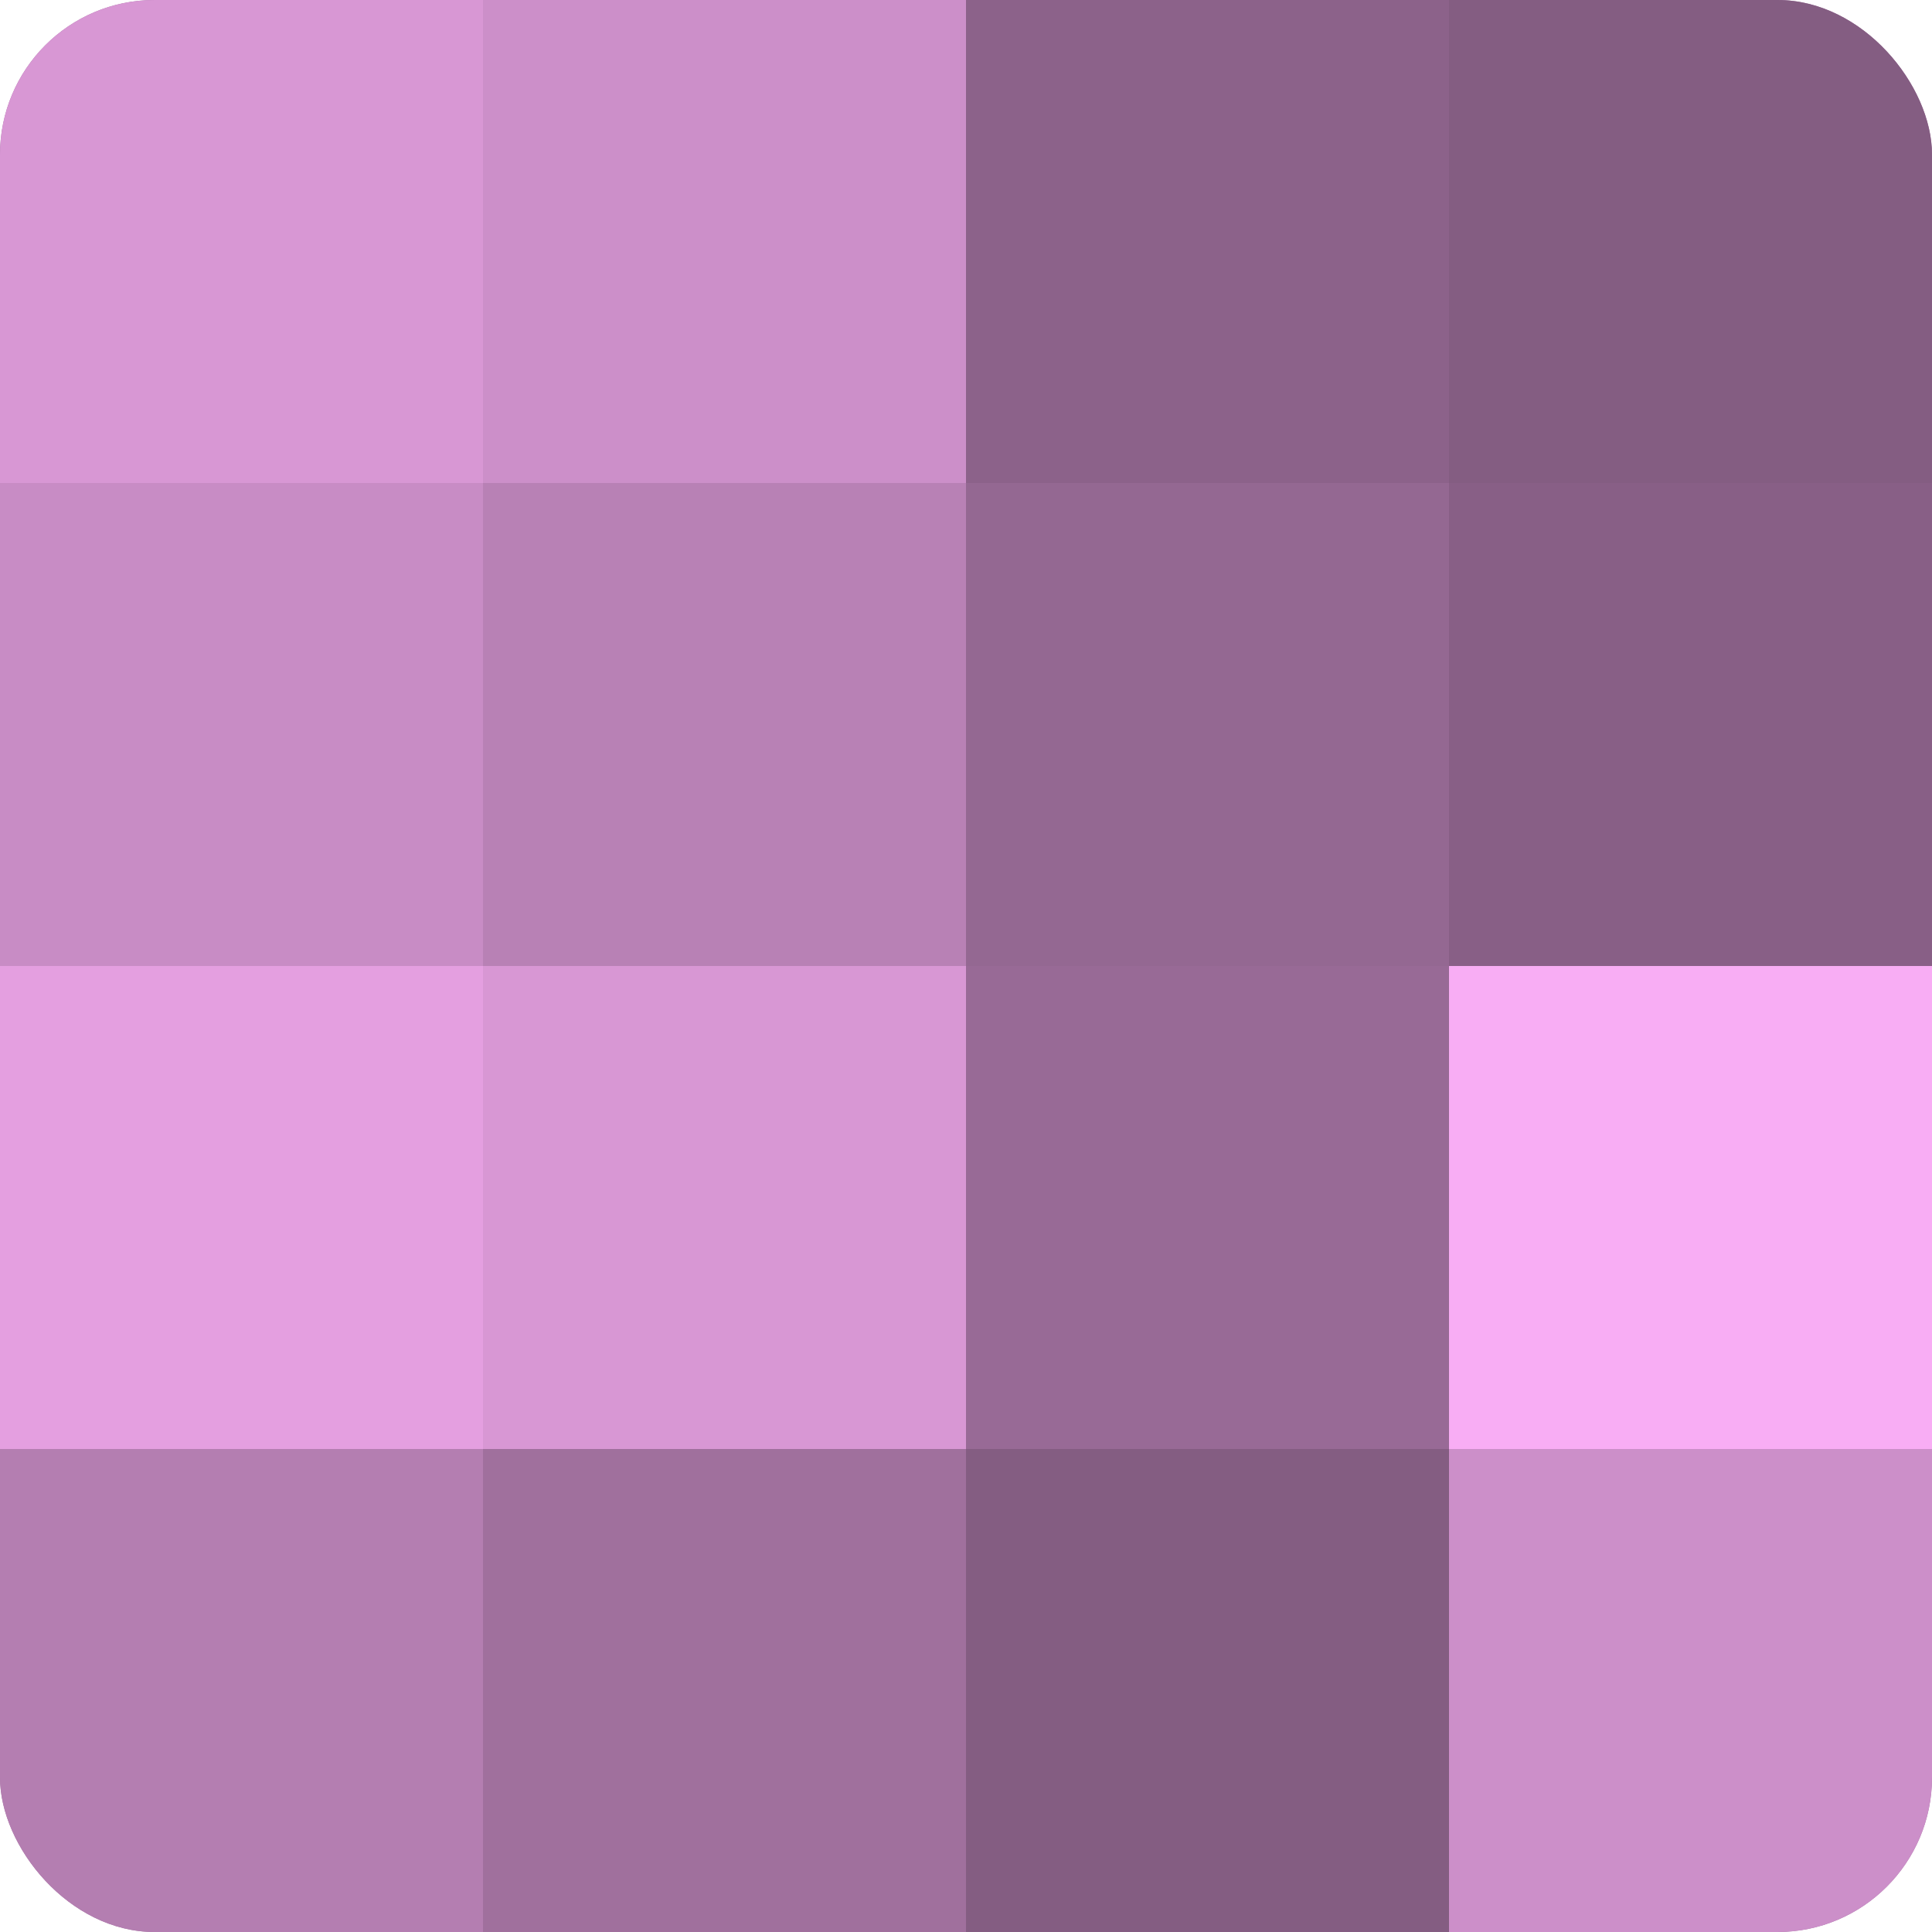
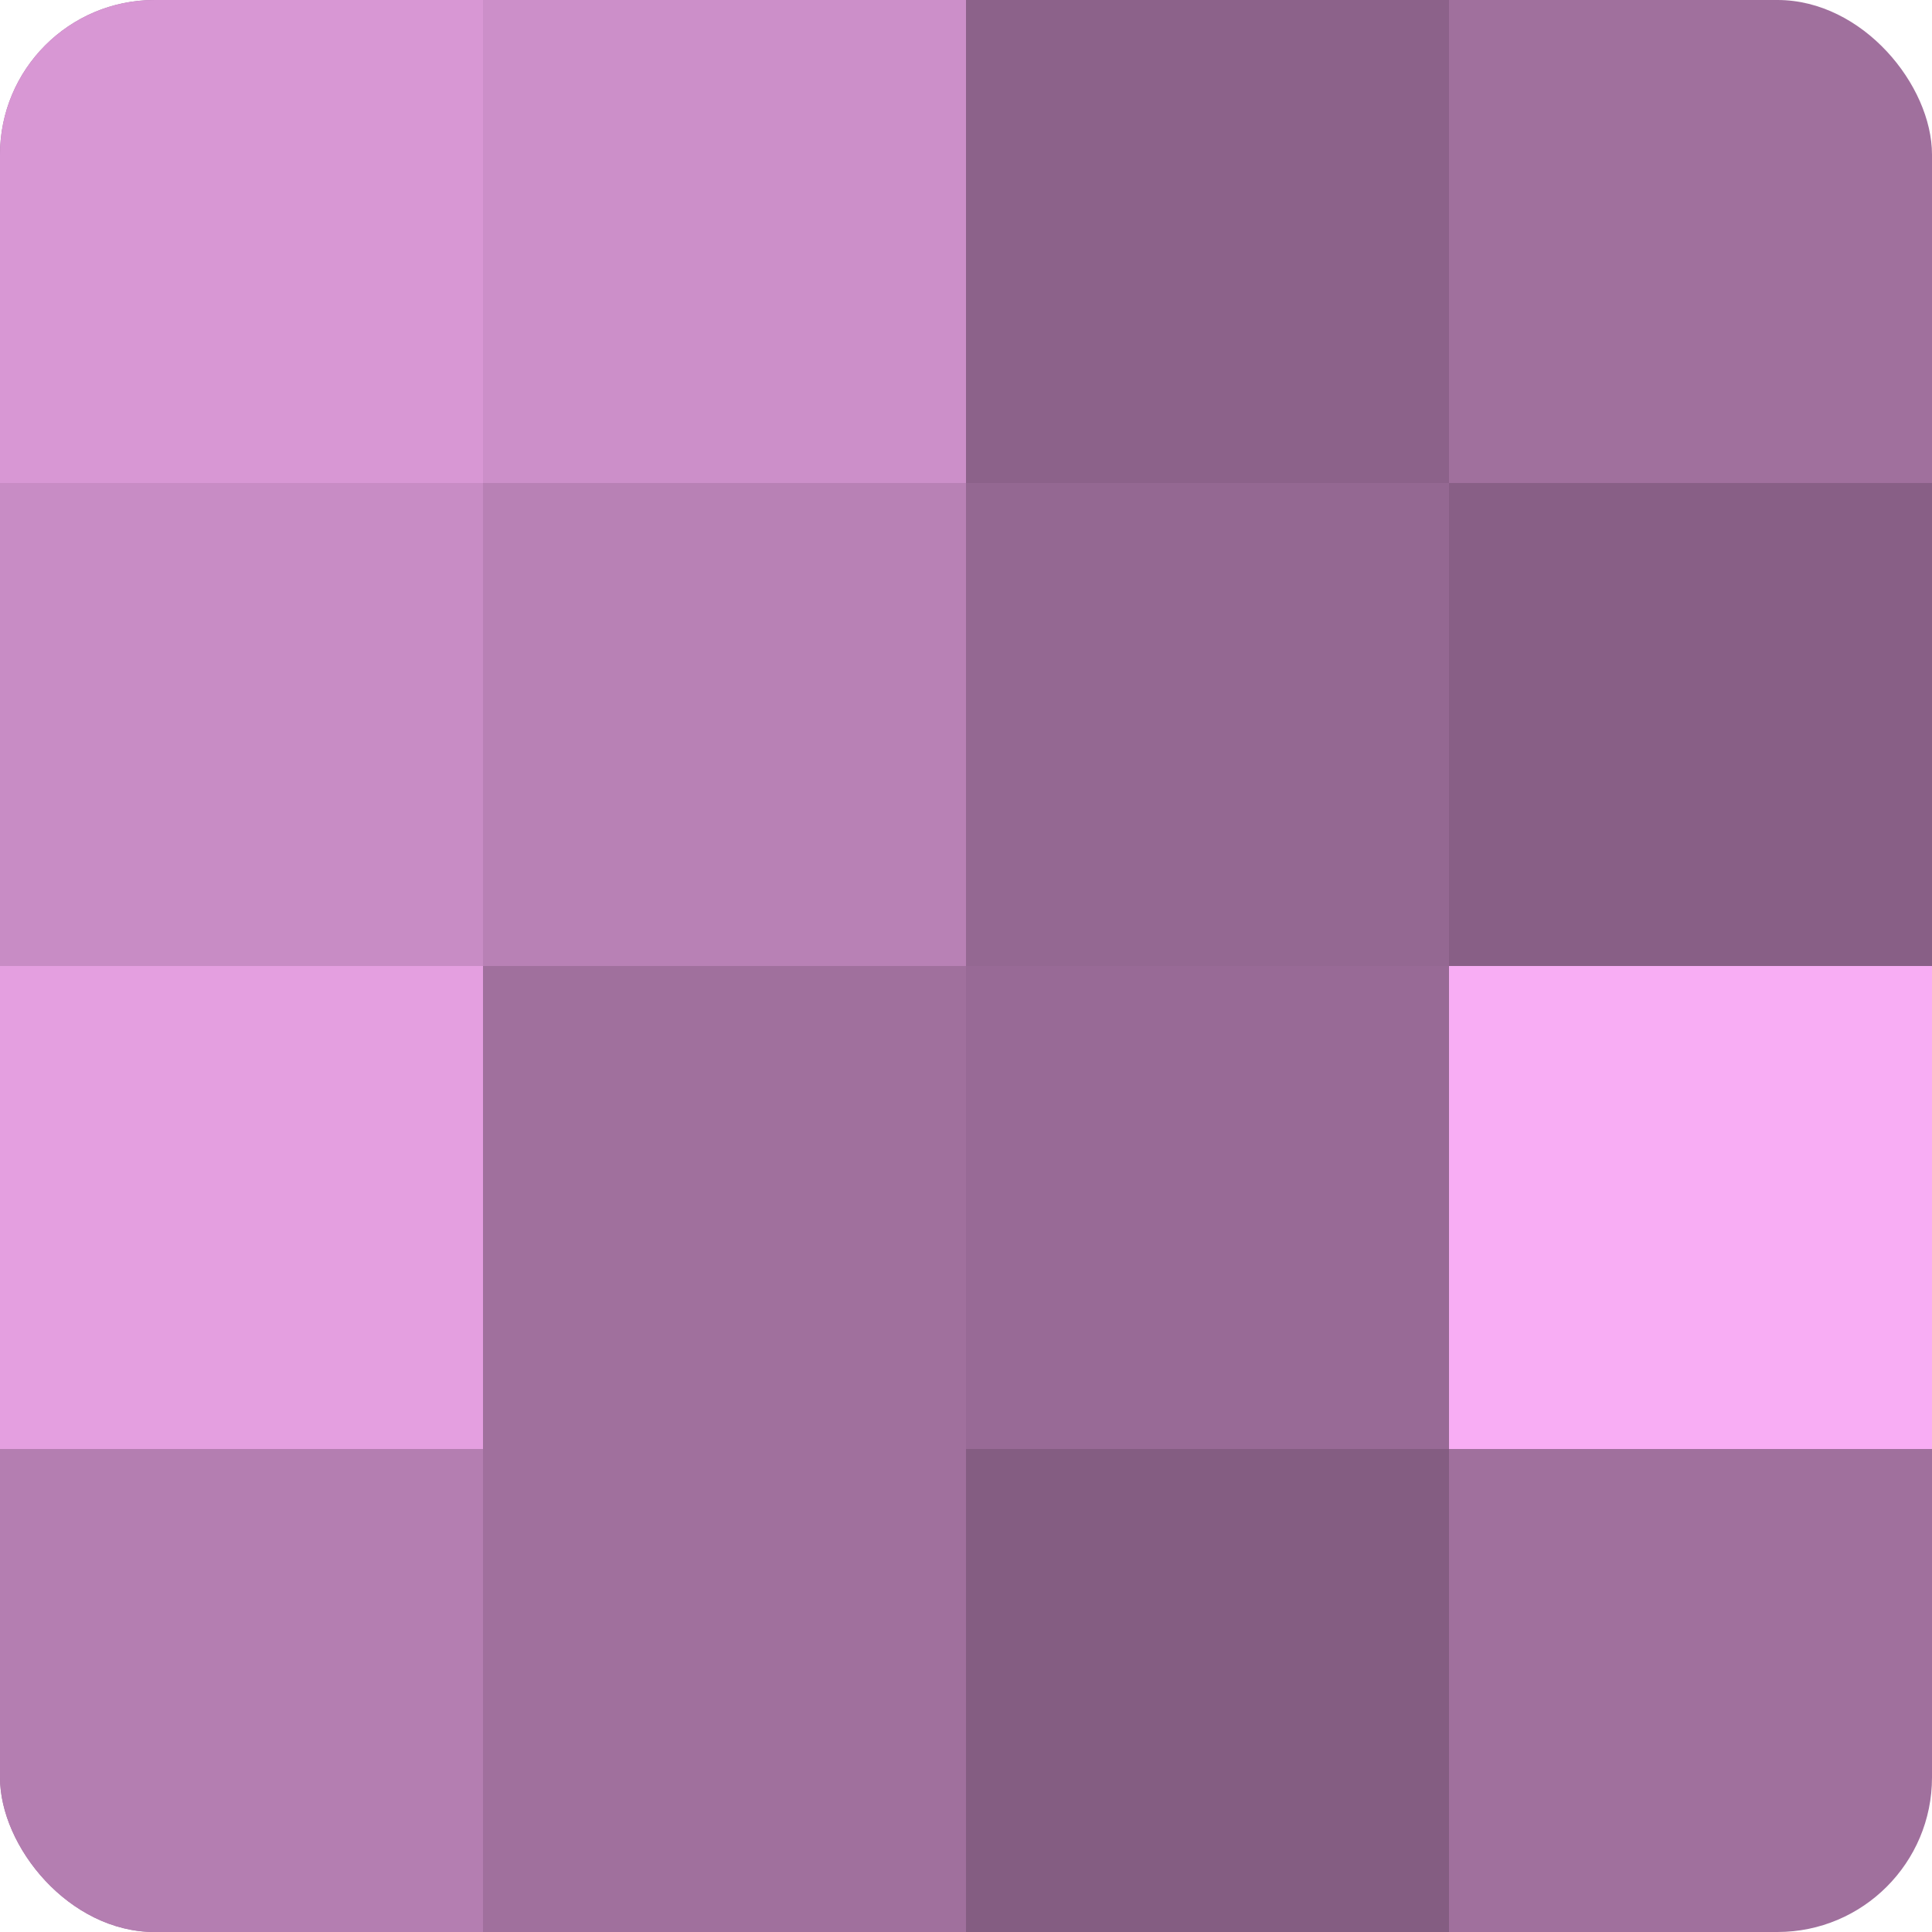
<svg xmlns="http://www.w3.org/2000/svg" width="60" height="60" viewBox="0 0 100 100" preserveAspectRatio="xMidYMid meet">
  <defs>
    <clipPath id="c" width="100" height="100">
      <rect width="100" height="100" rx="8" ry="8" />
    </clipPath>
  </defs>
  <g clip-path="url(#c)">
    <rect width="100" height="100" fill="#a0709d" />
    <rect width="25" height="25" fill="#d897d4" />
    <rect y="25" width="25" height="25" fill="#c88cc5" />
    <rect y="50" width="25" height="25" fill="#e49fe0" />
    <rect y="75" width="25" height="25" fill="#b47eb1" />
    <rect x="25" width="25" height="25" fill="#cc8fc9" />
    <rect x="25" y="25" width="25" height="25" fill="#b881b5" />
-     <rect x="25" y="50" width="25" height="25" fill="#d897d4" />
-     <rect x="25" y="75" width="25" height="25" fill="#a0709d" />
    <rect x="50" width="25" height="25" fill="#8c628a" />
    <rect x="50" y="25" width="25" height="25" fill="#946892" />
    <rect x="50" y="50" width="25" height="25" fill="#986a96" />
    <rect x="50" y="75" width="25" height="25" fill="#845d82" />
-     <rect x="75" width="25" height="25" fill="#845d82" />
    <rect x="75" y="25" width="25" height="25" fill="#885f86" />
    <rect x="75" y="50" width="25" height="25" fill="#f8adf4" />
-     <rect x="75" y="75" width="25" height="25" fill="#cc8fc9" />
  </g>
</svg>